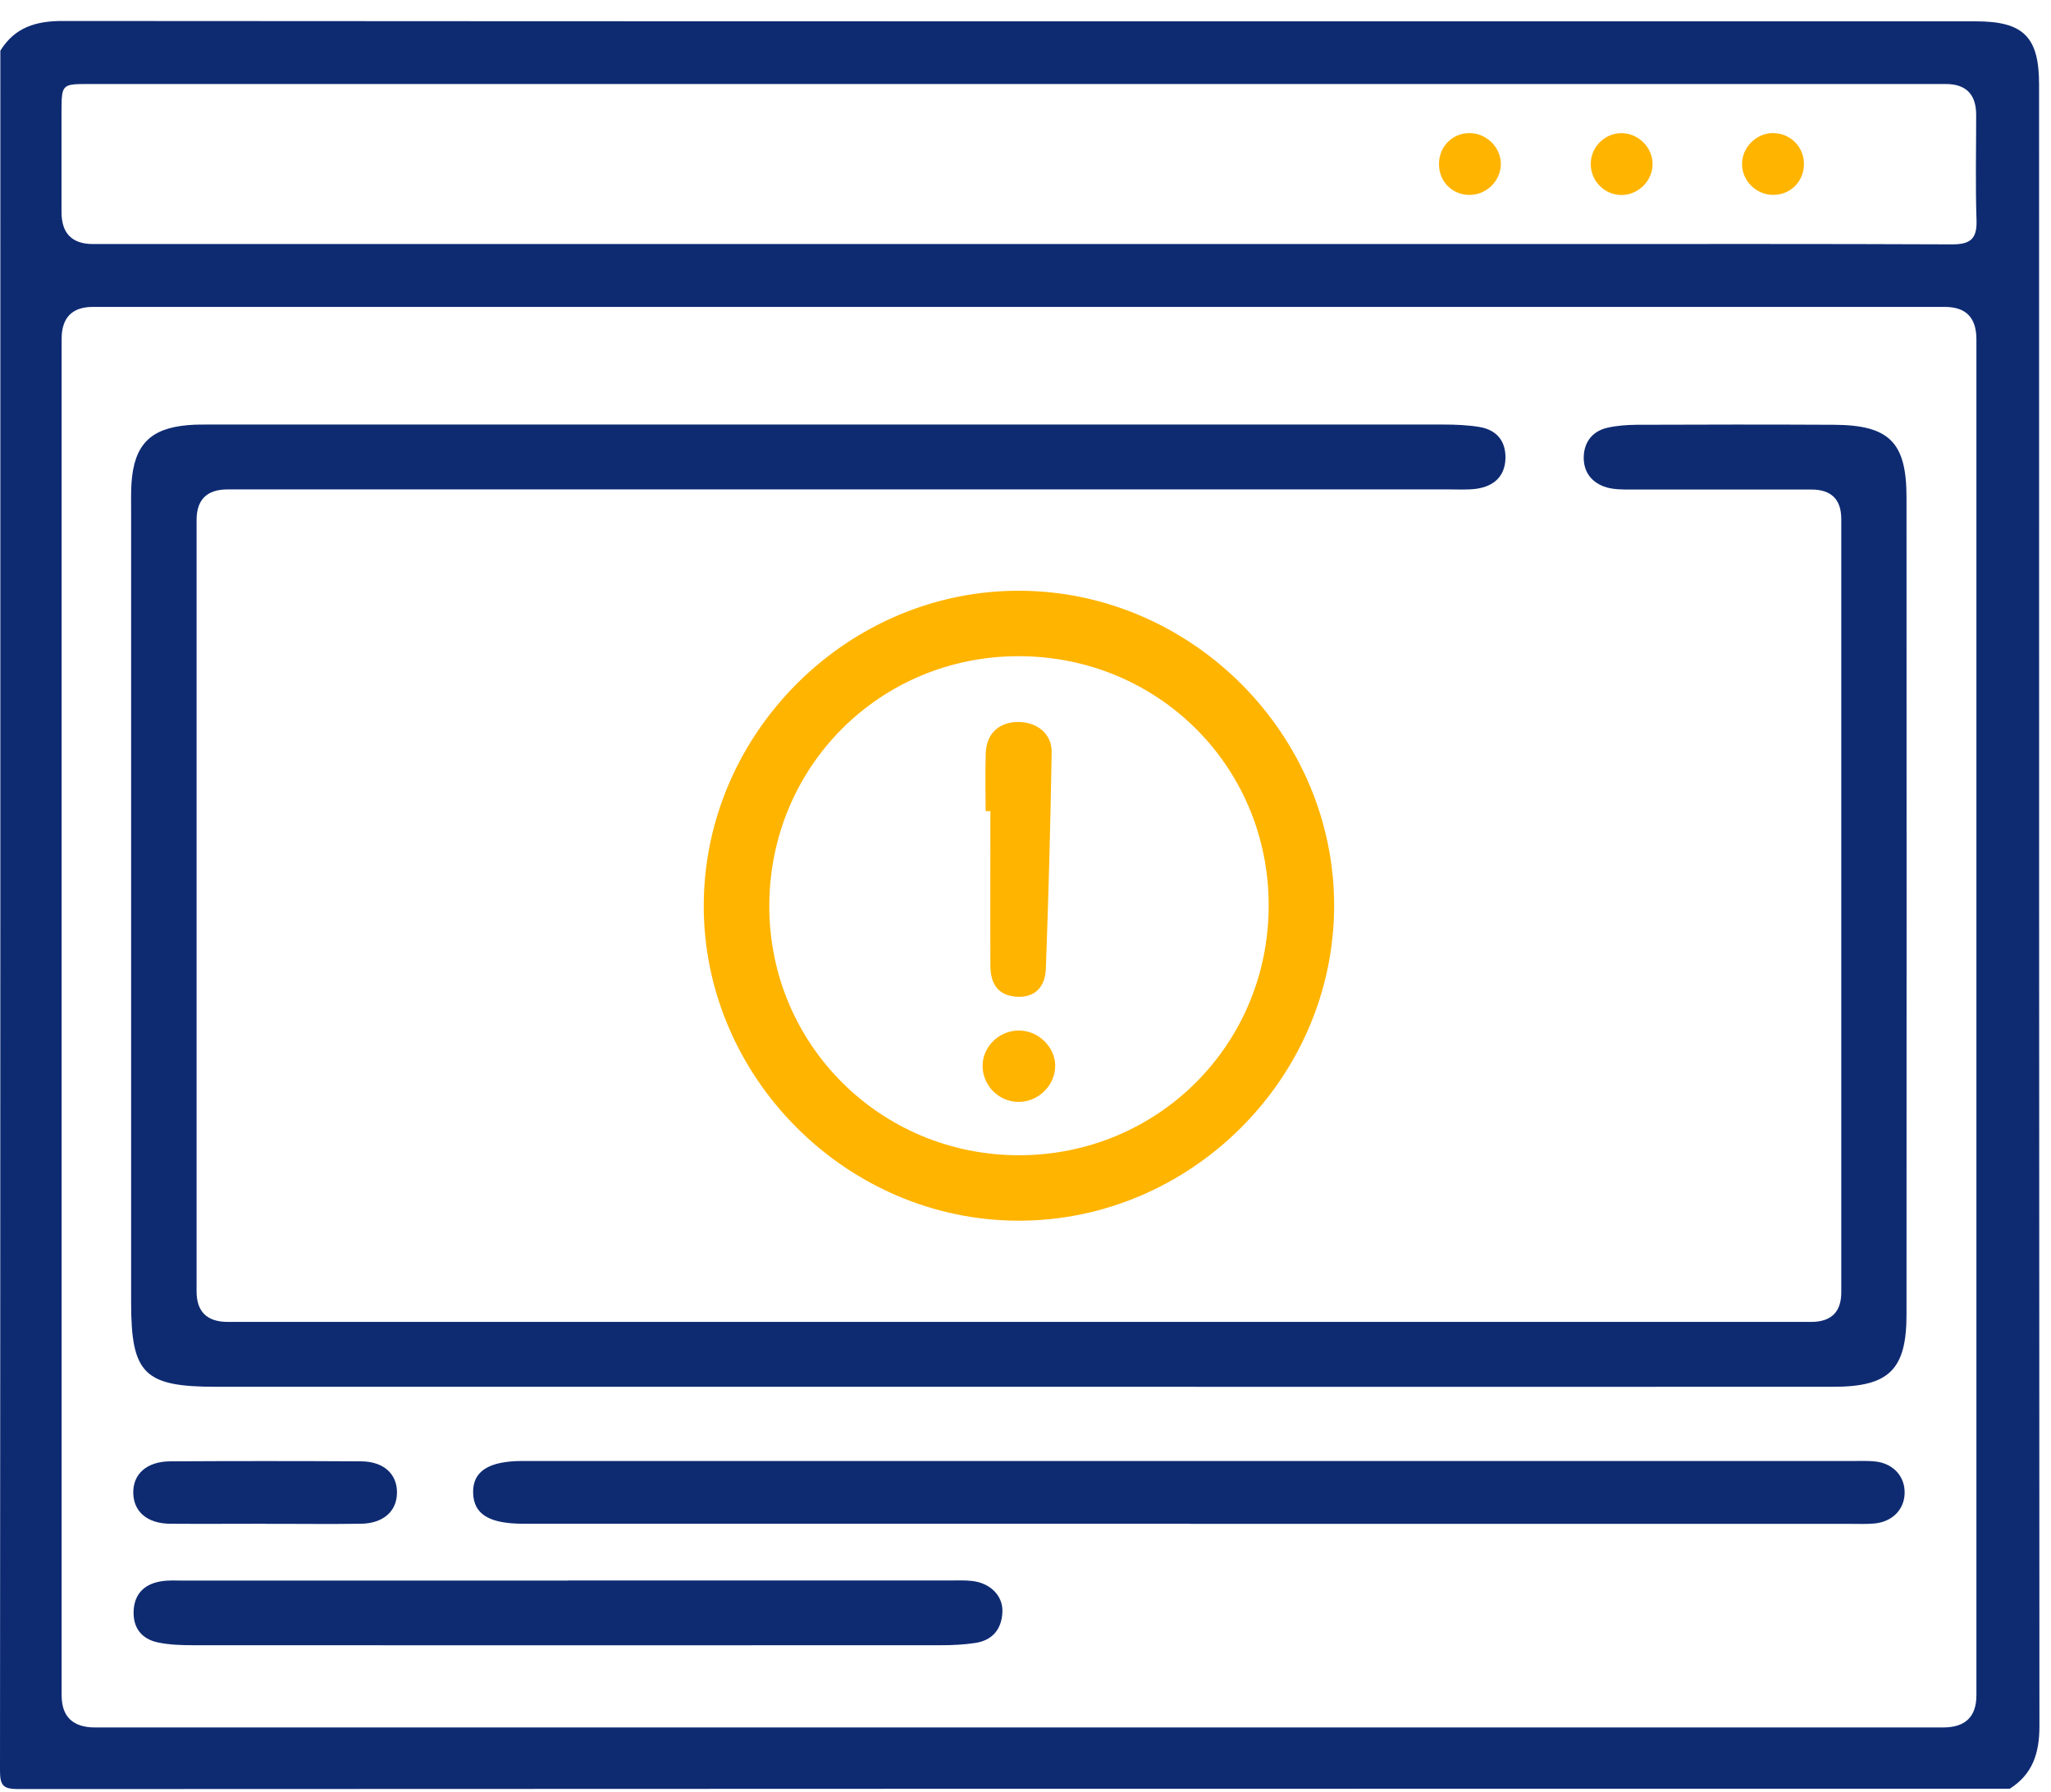
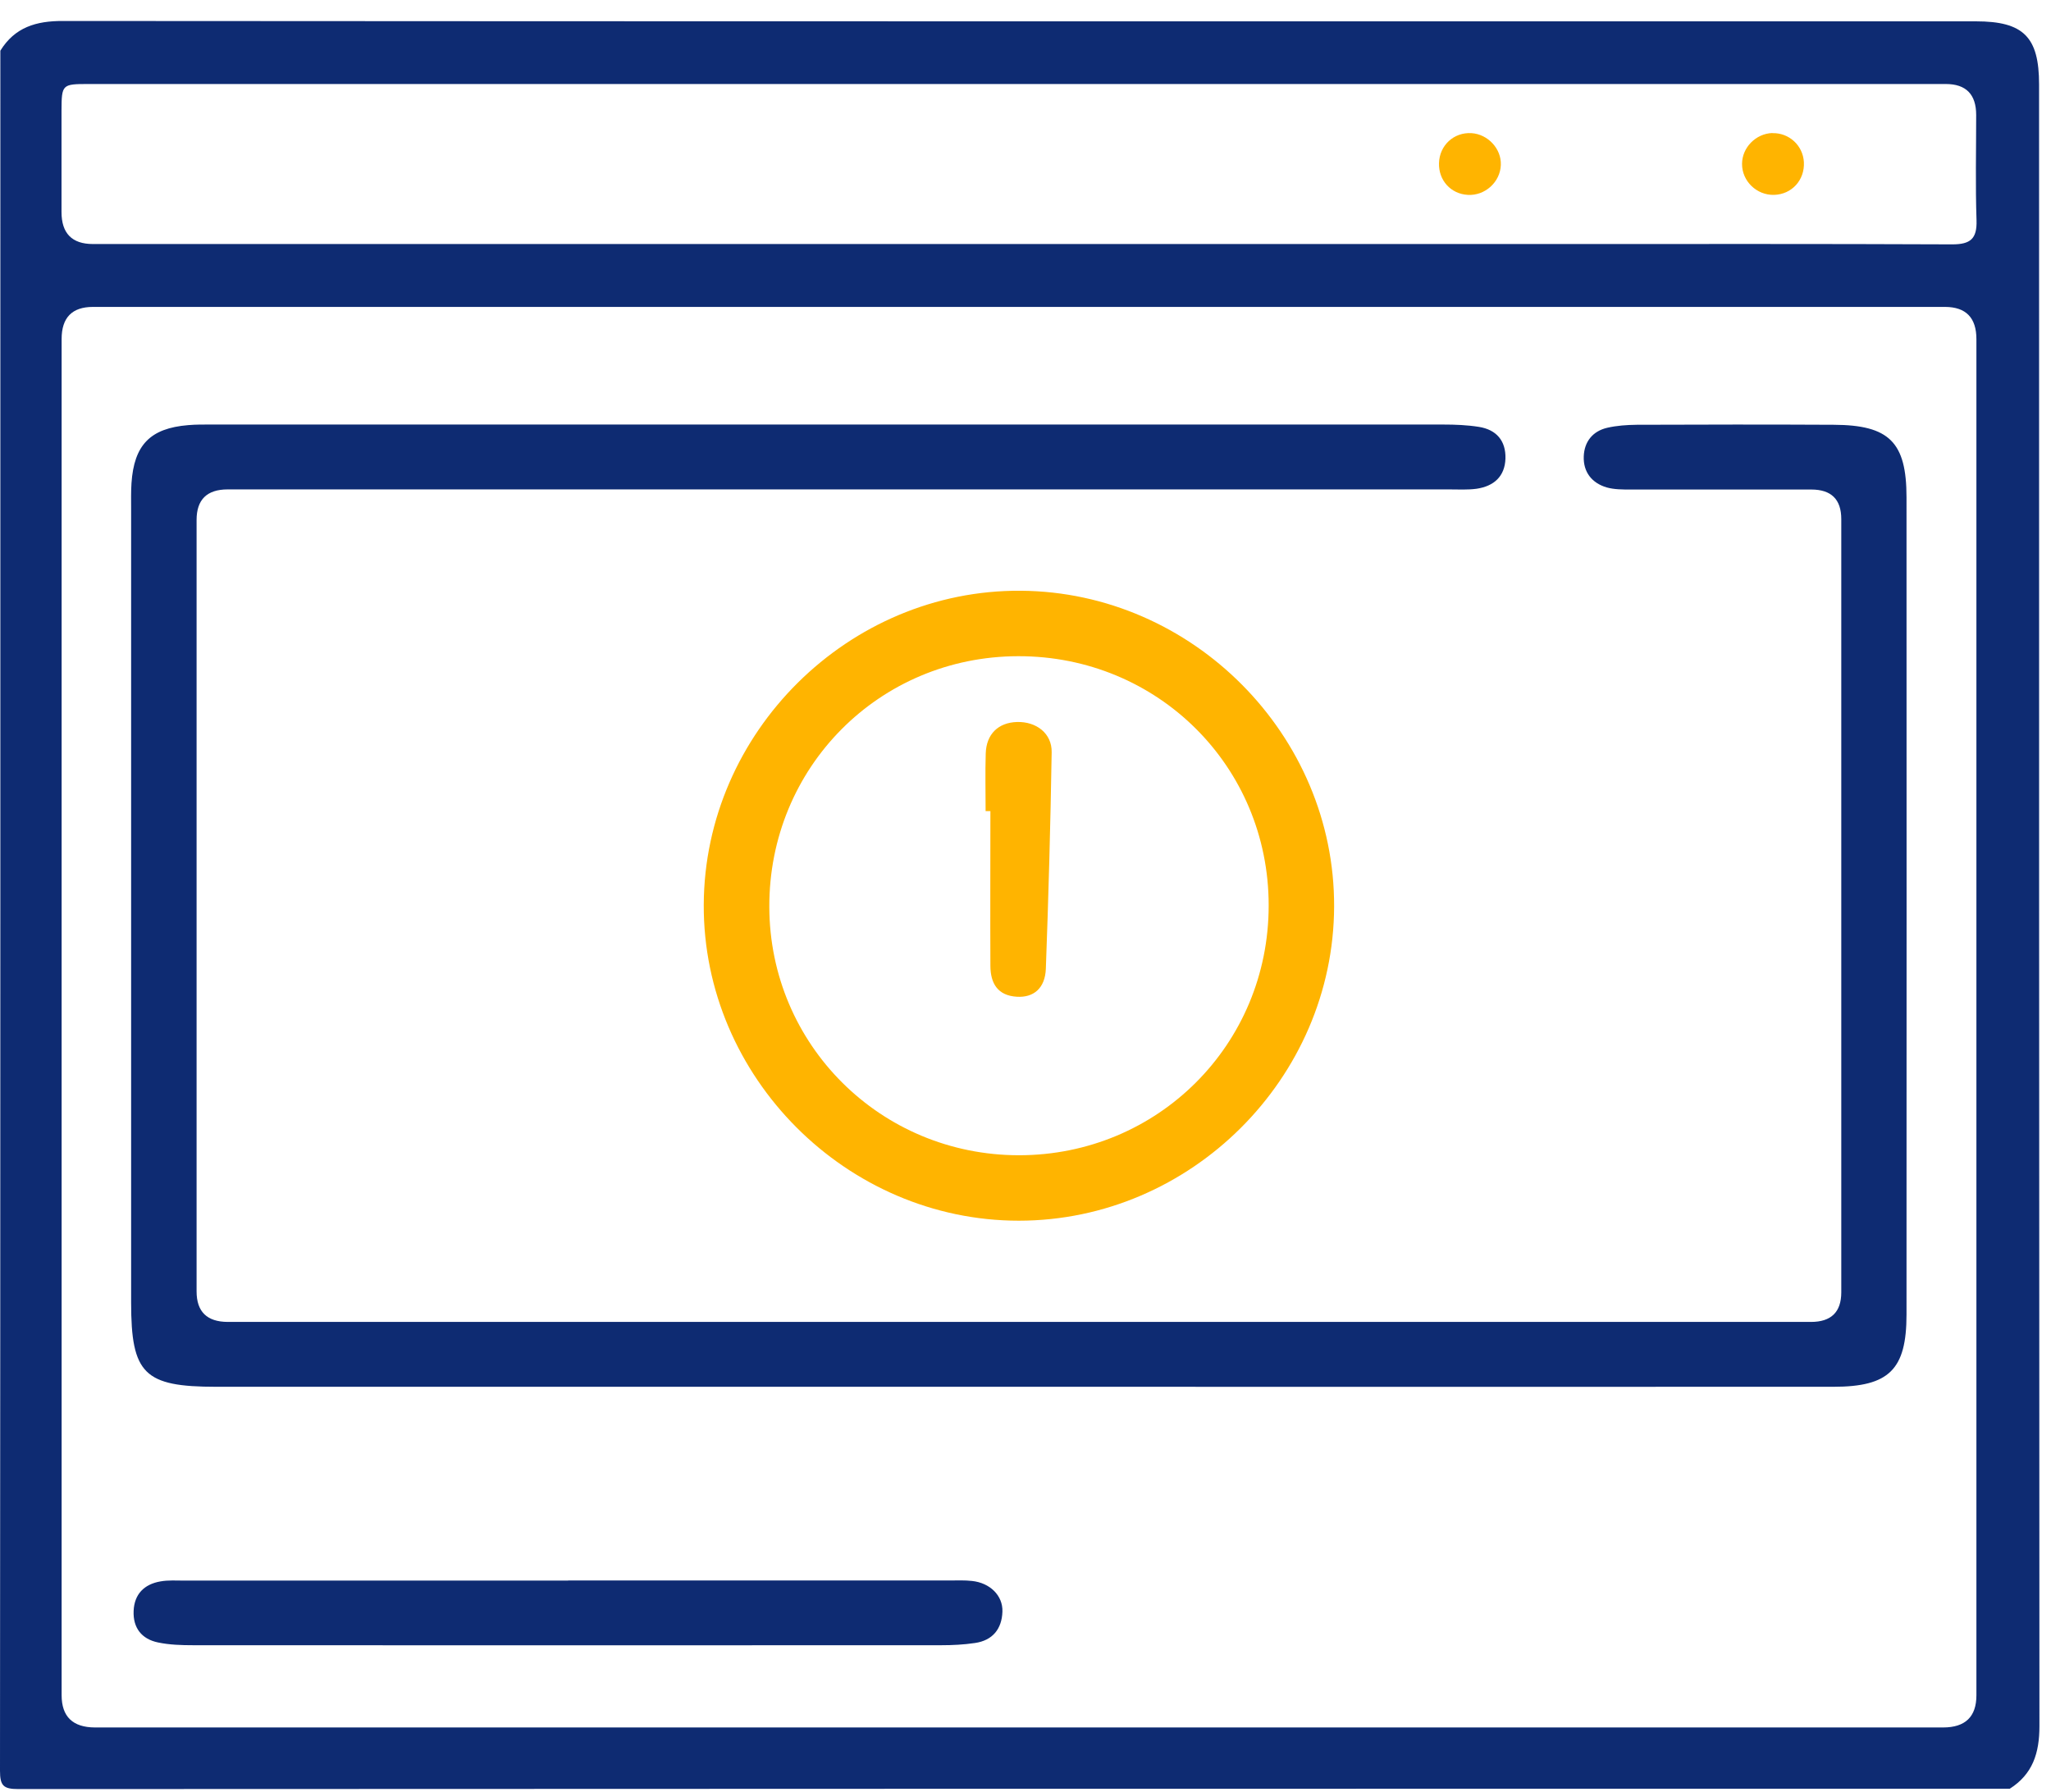
<svg xmlns="http://www.w3.org/2000/svg" width="87" height="76" viewBox="0 0 87 76" fill="none">
  <path d="M85.249 75.864C57.091 75.864 28.933 75.864 0.776 75.879C0.143 75.879 0 75.735 0 75.103C0.02 50.785 0.015 26.468 0.015 2.15C0.627 1.157 1.532 0.885 2.673 0.89C29.719 0.91 56.77 0.905 83.816 0.905C85.832 0.905 86.494 1.567 86.494 3.577C86.494 26.789 86.494 50 86.509 73.211C86.509 74.352 86.227 75.246 85.244 75.869L85.249 75.864ZM43.183 73.266C56.261 73.266 69.344 73.266 82.423 73.266C83.365 73.266 83.836 72.811 83.836 71.902C83.836 52.732 83.836 33.556 83.836 14.385C83.836 13.476 83.393 13.02 82.507 13.017C56.32 13.017 30.134 13.017 3.943 13.017C3.057 13.017 2.614 13.471 2.614 14.38C2.614 33.551 2.614 52.727 2.614 71.897C2.614 72.806 3.085 73.262 4.027 73.266C17.08 73.266 30.129 73.266 43.183 73.266ZM43.316 3.563C41.177 3.563 39.042 3.563 36.903 3.563C25.85 3.563 14.803 3.563 3.75 3.563C2.634 3.563 2.614 3.582 2.609 4.694C2.609 6.126 2.609 7.559 2.609 8.991C2.609 9.897 3.053 10.35 3.943 10.35C24.694 10.35 45.446 10.35 66.197 10.35C71.736 10.35 77.274 10.34 82.813 10.364C83.584 10.364 83.865 10.127 83.841 9.347C83.791 7.86 83.826 6.368 83.826 4.876C83.826 4.001 83.396 3.563 82.536 3.563C69.463 3.563 56.385 3.563 43.311 3.563H43.316Z" fill="#0E2B72" />
  <path d="M43.177 58.817C31.843 58.817 20.509 58.817 9.174 58.817C6.116 58.817 5.562 58.274 5.562 55.241C5.562 44.023 5.562 32.81 5.562 21.592C5.562 21.227 5.553 20.861 5.577 20.495C5.686 18.87 6.373 18.164 7.979 18.031C8.315 18.001 8.651 18.006 8.991 18.006C26.403 18.006 43.809 18.006 61.221 18.006C61.725 18.006 62.234 18.026 62.733 18.105C63.474 18.223 63.879 18.692 63.859 19.448C63.834 20.214 63.36 20.619 62.644 20.728C62.258 20.782 61.858 20.757 61.463 20.757C44.195 20.757 26.927 20.757 9.658 20.757C8.779 20.757 8.339 21.189 8.339 22.052C8.339 32.958 8.339 43.865 8.339 54.772C8.339 55.631 8.779 56.062 9.658 56.066C32.045 56.066 54.432 56.066 76.819 56.066C77.672 56.066 78.1 55.651 78.104 54.821C78.104 43.885 78.104 32.953 78.104 22.017C78.104 21.18 77.68 20.762 76.834 20.762C74.274 20.762 71.715 20.762 69.156 20.762C68.82 20.762 68.469 20.762 68.153 20.673C67.52 20.486 67.155 20.016 67.18 19.354C67.204 18.732 67.56 18.288 68.172 18.144C68.578 18.05 69.007 18.021 69.427 18.016C72.214 18.006 74.996 18.001 77.782 18.016C80.139 18.026 80.871 18.752 80.871 21.093C80.875 32.647 80.875 44.201 80.871 55.755C80.871 58.086 80.134 58.817 77.768 58.817C66.236 58.822 54.704 58.817 43.172 58.817H43.177Z" fill="#0E2B72" />
  <path d="M56.591 38.451C56.567 45.732 50.509 51.768 43.221 51.773C35.904 51.773 29.822 45.678 29.852 38.372C29.881 31.056 35.998 25 43.306 25.055C50.593 25.109 56.621 31.185 56.591 38.456V38.451ZM43.187 27.831C37.292 27.841 32.614 32.553 32.633 38.466C32.648 44.309 37.352 48.992 43.217 48.997C49.116 48.997 53.82 44.3 53.815 38.397C53.815 32.499 49.101 27.821 43.192 27.831H43.187Z" fill="#FFB400" />
-   <path d="M50.48 64.626C41.058 64.626 31.64 64.626 22.218 64.626C20.746 64.626 20.094 64.226 20.069 63.317C20.044 62.403 20.726 61.964 22.169 61.964C41.008 61.964 59.852 61.964 78.692 61.964C78.973 61.964 79.255 61.954 79.537 61.983C80.298 62.062 80.802 62.606 80.792 63.317C80.782 64.024 80.268 64.547 79.502 64.616C79.166 64.646 78.825 64.631 78.489 64.631C69.151 64.631 59.818 64.631 50.48 64.631V64.626Z" fill="#0E2B72" />
  <path d="M24.102 67.032C29.502 67.032 34.903 67.032 40.298 67.032C40.609 67.032 40.92 67.017 41.227 67.052C41.988 67.13 42.546 67.669 42.521 68.356C42.496 69.087 42.106 69.576 41.355 69.684C40.886 69.754 40.402 69.778 39.927 69.778C29.354 69.783 18.78 69.783 8.207 69.778C7.703 69.778 7.189 69.763 6.7 69.66C6.009 69.516 5.638 69.042 5.668 68.326C5.697 67.61 6.117 67.19 6.809 67.071C7.14 67.012 7.481 67.037 7.817 67.037C13.242 67.037 18.672 67.037 24.097 67.037L24.102 67.032Z" fill="#0E2B72" />
-   <path d="M11.261 64.626C9.912 64.626 8.563 64.636 7.214 64.626C6.251 64.616 5.678 64.122 5.653 63.342C5.628 62.522 6.221 61.984 7.219 61.979C9.917 61.964 12.615 61.964 15.317 61.979C16.271 61.984 16.844 62.512 16.839 63.303C16.839 64.093 16.261 64.612 15.312 64.626C13.963 64.646 12.615 64.626 11.266 64.631L11.261 64.626Z" fill="#0E2B72" />
  <path d="M63.663 6.996C63.638 7.722 62.991 8.309 62.26 8.265C61.544 8.225 61.02 7.652 61.04 6.921C61.059 6.166 61.667 5.603 62.418 5.647C63.115 5.691 63.688 6.309 63.663 6.991V6.996Z" fill="#FFB400" />
  <path d="M75.179 5.647C75.891 5.627 76.479 6.171 76.518 6.877C76.558 7.638 76.004 8.245 75.253 8.265C74.517 8.285 73.89 7.682 73.895 6.951C73.895 6.26 74.478 5.667 75.179 5.642V5.647Z" fill="#FFB400" />
-   <path d="M68.741 5.647C69.473 5.627 70.1 6.235 70.1 6.961C70.1 7.652 69.522 8.245 68.825 8.27C68.089 8.295 67.477 7.697 67.477 6.956C67.477 6.25 68.045 5.667 68.746 5.647H68.741Z" fill="#FFB400" />
  <path d="M41.808 34.401C41.808 33.586 41.788 32.77 41.813 31.955C41.838 31.135 42.347 30.646 43.137 30.622C43.958 30.597 44.625 31.106 44.61 31.906C44.56 34.969 44.476 38.026 44.363 41.084C44.333 41.914 43.844 42.319 43.132 42.274C42.322 42.225 42.016 41.711 42.011 40.97C42.001 38.782 42.011 36.589 42.011 34.401C41.947 34.401 41.877 34.401 41.813 34.401H41.808Z" fill="#FFB400" />
-   <path d="M44.758 45.194C44.768 46.029 44.047 46.74 43.197 46.735C42.377 46.73 41.7 46.058 41.68 45.243C41.66 44.403 42.377 43.697 43.236 43.707C44.052 43.717 44.748 44.398 44.763 45.199L44.758 45.194Z" fill="#FFB400" />
</svg>